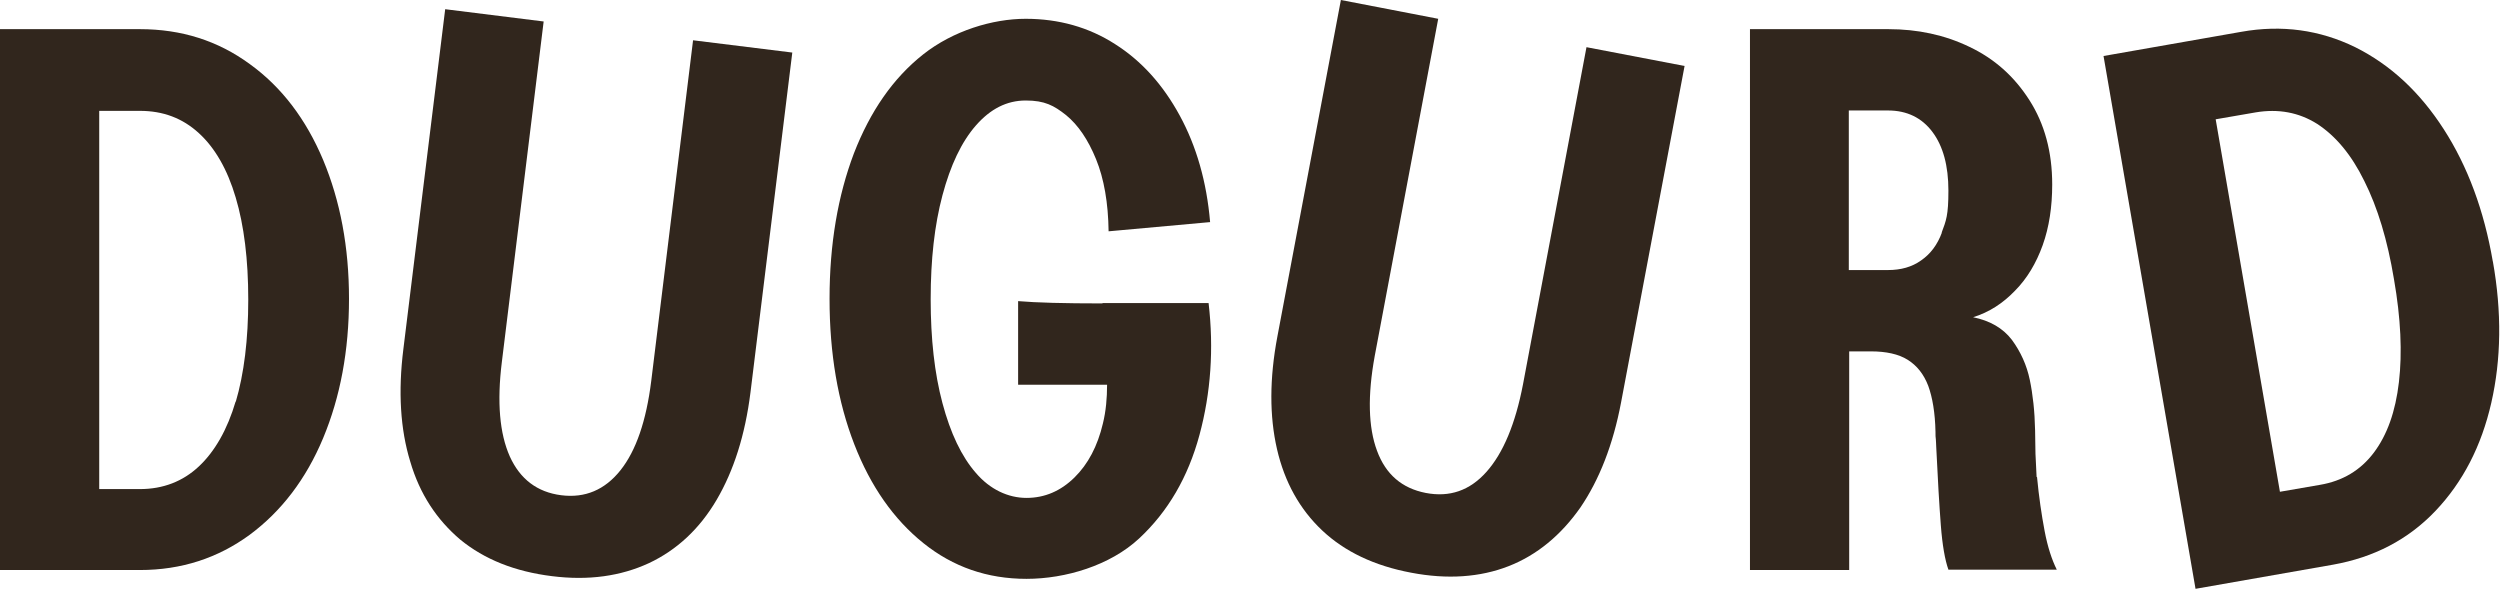
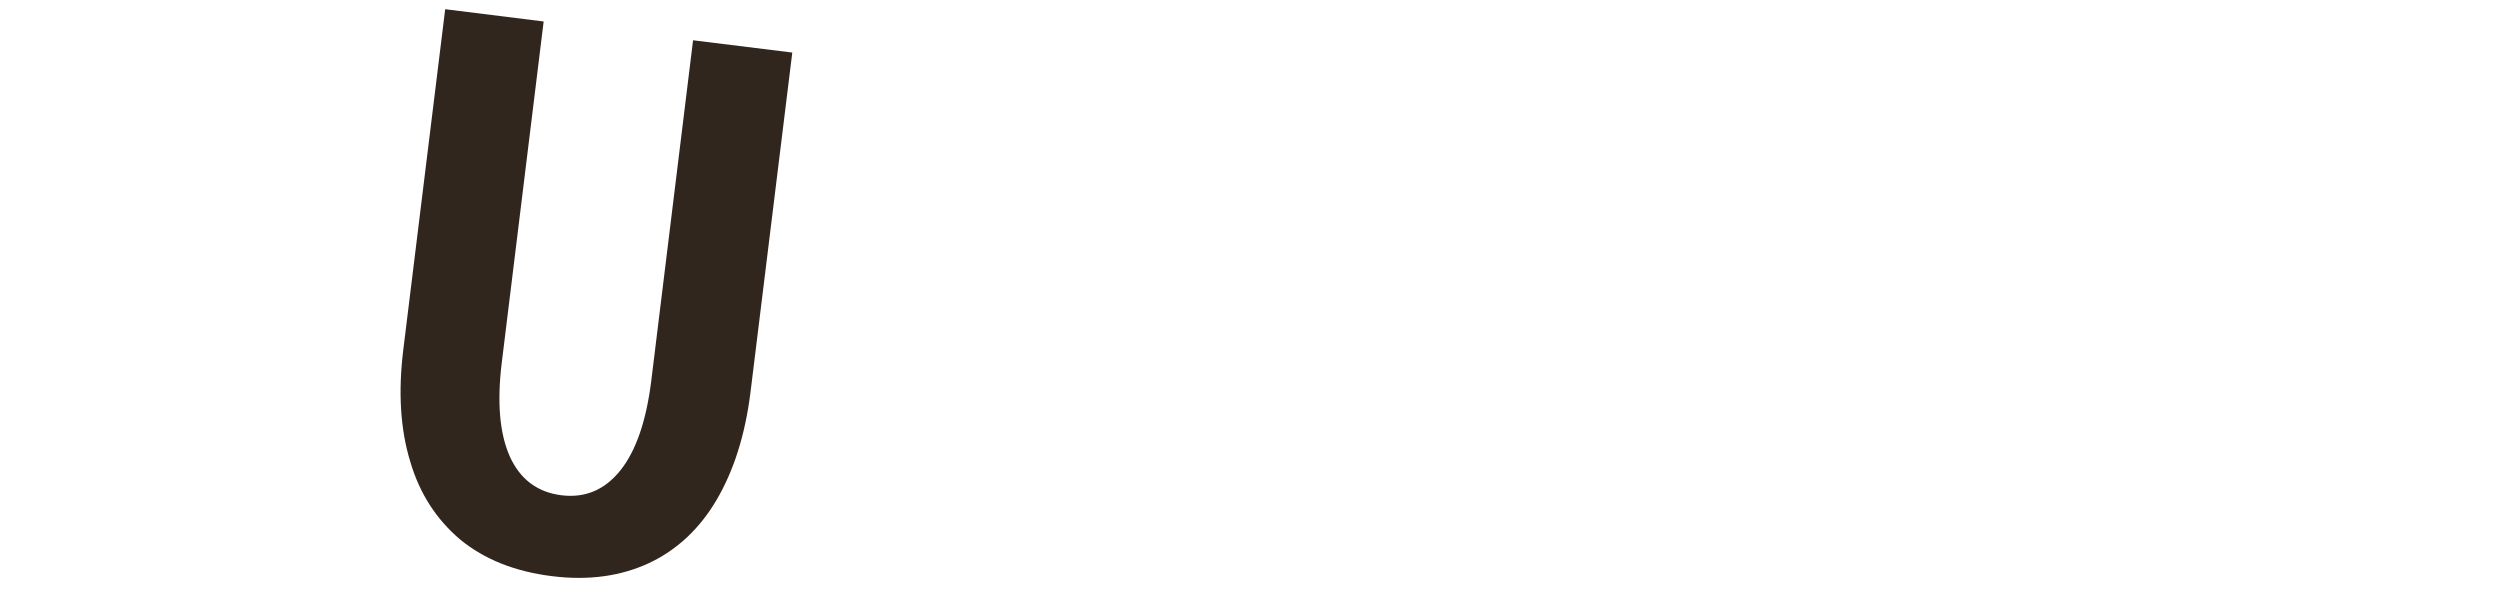
<svg xmlns="http://www.w3.org/2000/svg" width="1587" height="374" viewBox="0 0 1587 374" fill="none">
-   <path d="M158.559 40.666C138.286 25.812 115.118 18.507 88.812 18.507H0V361.851H88.812C115.118 361.851 138.286 354.302 158.559 339.448C178.59 324.594 194.277 304.14 205.137 278.085C215.997 252.029 221.548 222.565 221.548 189.692C221.548 156.818 215.997 127.598 205.137 101.542C194.277 75.731 178.831 55.276 158.559 40.666ZM149.629 254.708C144.32 272.727 136.356 286.607 126.219 296.104C116.083 305.601 103.534 310.471 88.812 310.471H62.989V70.374H88.812C103.534 70.374 115.842 75 126.219 84.497C136.356 93.75 144.32 107.386 149.629 125.406C154.939 143.182 157.593 164.854 157.593 190.179C157.593 215.503 154.939 237.175 149.629 255.195V254.708Z" fill="#31261D" />
  <path d="M413.411 241.802C410.274 267.127 403.757 286.12 393.863 298.539C383.968 310.958 371.418 316.315 356.214 314.367C341.01 312.419 330.15 304.14 323.633 289.773C317.117 275.162 315.428 255.195 318.565 229.87L345.112 13.636L282.606 5.844L256.059 221.591C252.68 248.62 254.128 272.484 260.403 292.938C266.436 313.636 277.297 329.951 292.26 342.614C307.464 355.033 326.771 362.825 350.422 365.747C373.59 368.669 394.104 365.747 411.963 357.468C429.581 349.188 444.061 335.796 454.921 317.289C465.781 298.783 473.021 276.136 476.4 249.107L502.947 33.361L439.958 25.568L413.411 241.802Z" fill="#31261D" />
-   <path d="M699.878 192.614C675.503 192.614 657.644 192.127 646.301 191.153V244.237H702.774C702.774 252.76 702.05 261.039 700.12 268.831C696.741 283.198 690.708 294.643 682.019 303.166C673.331 311.688 663.195 316.071 651.611 316.071C640.027 316.071 628.443 310.714 619.513 300.244C610.342 289.773 603.343 274.919 598.275 255.925C593.207 236.932 590.794 215.016 590.794 189.935C590.794 164.854 593.207 142.938 598.275 123.945C603.343 104.951 610.342 90.097 619.513 79.627C628.684 69.156 639.061 63.799 651.128 63.799C663.195 63.799 668.987 66.964 676.71 73.052C684.433 79.383 690.708 88.636 695.776 101.055C700.844 113.474 703.498 128.815 703.74 146.834L768.177 140.99C766.005 115.422 759.489 92.776 748.87 73.296C738.251 53.815 724.736 38.718 707.843 28.003C691.19 17.289 672.125 11.932 651.128 11.932C630.132 11.932 605.033 19.481 585.967 34.578C566.901 49.675 552.421 70.617 542.044 97.403C531.908 124.188 526.598 154.87 526.598 189.692C526.598 224.513 531.908 255.195 542.285 281.981C552.663 308.766 567.384 329.708 586.208 344.805C605.033 359.903 626.753 367.451 651.611 367.451C676.469 367.451 704.705 358.929 723.047 341.883C741.388 324.838 754.179 302.922 761.419 276.136C768.659 249.351 770.59 221.347 767.211 192.37H699.878V192.614Z" fill="#31261D" />
-   <path d="M966.798 243.994C961.971 269.075 954.248 287.581 943.629 299.513C933.01 311.445 920.219 315.828 905.015 312.906C890.052 309.984 879.675 301.218 874.124 286.12C868.573 271.266 868.091 251.055 872.676 225.974L912.979 11.932L851.197 0L810.894 213.555C805.825 240.341 805.825 264.205 810.652 285.146C815.479 306.088 825.133 323.377 839.371 336.769C853.61 350.162 872.435 359.172 895.844 363.555C918.771 367.938 939.526 366.477 957.627 359.416C975.727 352.354 990.931 339.692 1003.24 322.159C1015.31 304.383 1023.99 282.224 1029.06 255.438L1069.37 41.883L1007.1 29.951L966.798 243.994Z" fill="#31261D" />
-   <path d="M1292.84 302.922C1292.6 297.565 1292.36 292.695 1292.12 288.068C1292.12 283.442 1291.88 278.572 1291.88 273.214C1291.64 261.039 1290.43 250.325 1288.5 241.072C1286.57 231.818 1282.71 223.296 1277.16 215.747C1271.37 208.198 1263.16 203.572 1252.54 201.38C1262.68 198.214 1271.37 192.614 1279.09 184.578C1286.81 176.786 1292.6 167.046 1296.71 155.601C1300.81 144.156 1302.74 131.25 1302.74 117.127C1302.74 96.429 1297.91 78.653 1288.26 63.555C1278.61 48.458 1266.06 37.257 1250.13 29.708C1234.44 22.159 1217.31 18.507 1198.72 18.507H1110.88V361.851H1173.87V223.052H1187.62C1197.27 223.052 1205.24 224.757 1211.03 228.409C1216.82 232.062 1221.17 237.419 1224.06 244.968C1226.72 252.273 1228.41 262.013 1228.65 274.188C1228.65 276.136 1228.65 277.841 1228.89 279.059C1228.89 280.276 1229.13 281.981 1229.13 283.929C1230.1 304.383 1231.06 320.698 1232.03 333.36C1232.99 346.023 1234.68 355.52 1236.85 361.607H1305.64C1302.5 355.276 1299.84 347.24 1297.91 337.013C1295.98 326.786 1294.29 315.341 1293.09 302.679L1292.84 302.922ZM1232.75 147.565C1229.86 155.357 1225.51 161.201 1219.48 165.341C1213.69 169.481 1206.69 171.429 1198.48 171.429H1173.62V70.13H1198.48C1210.55 70.13 1219.96 74.757 1226.72 83.766C1233.48 92.776 1236.85 105.195 1236.85 121.023C1236.85 136.851 1235.41 140.016 1232.51 147.809L1232.75 147.565Z" fill="#31261D" />
-   <path d="M1582.45 166.071C1576.9 133.685 1566.52 105.682 1551.32 82.062C1536.11 58.442 1517.53 41.153 1495.09 29.951C1472.64 18.994 1448.51 15.584 1422.68 20.211L1335.32 35.552L1393.72 373.783L1481.09 358.442C1506.91 353.815 1528.63 342.614 1546.01 324.351C1563.38 306.088 1575.21 283.198 1581.48 255.682C1587.76 228.166 1588.24 198.214 1582.45 165.828V166.071ZM1522.84 242.532C1520.67 261.282 1515.36 276.136 1506.91 287.338C1498.46 298.539 1487.12 305.357 1472.64 307.792L1447.3 312.175L1406.51 75.731L1431.85 71.347C1446.33 68.912 1459.37 71.347 1470.95 78.653C1482.54 86.201 1492.67 98.133 1500.88 114.935C1509.32 131.737 1515.6 152.435 1519.7 177.273C1524.05 202.11 1525.01 224.026 1522.84 242.532Z" fill="#31261D" />
</svg>